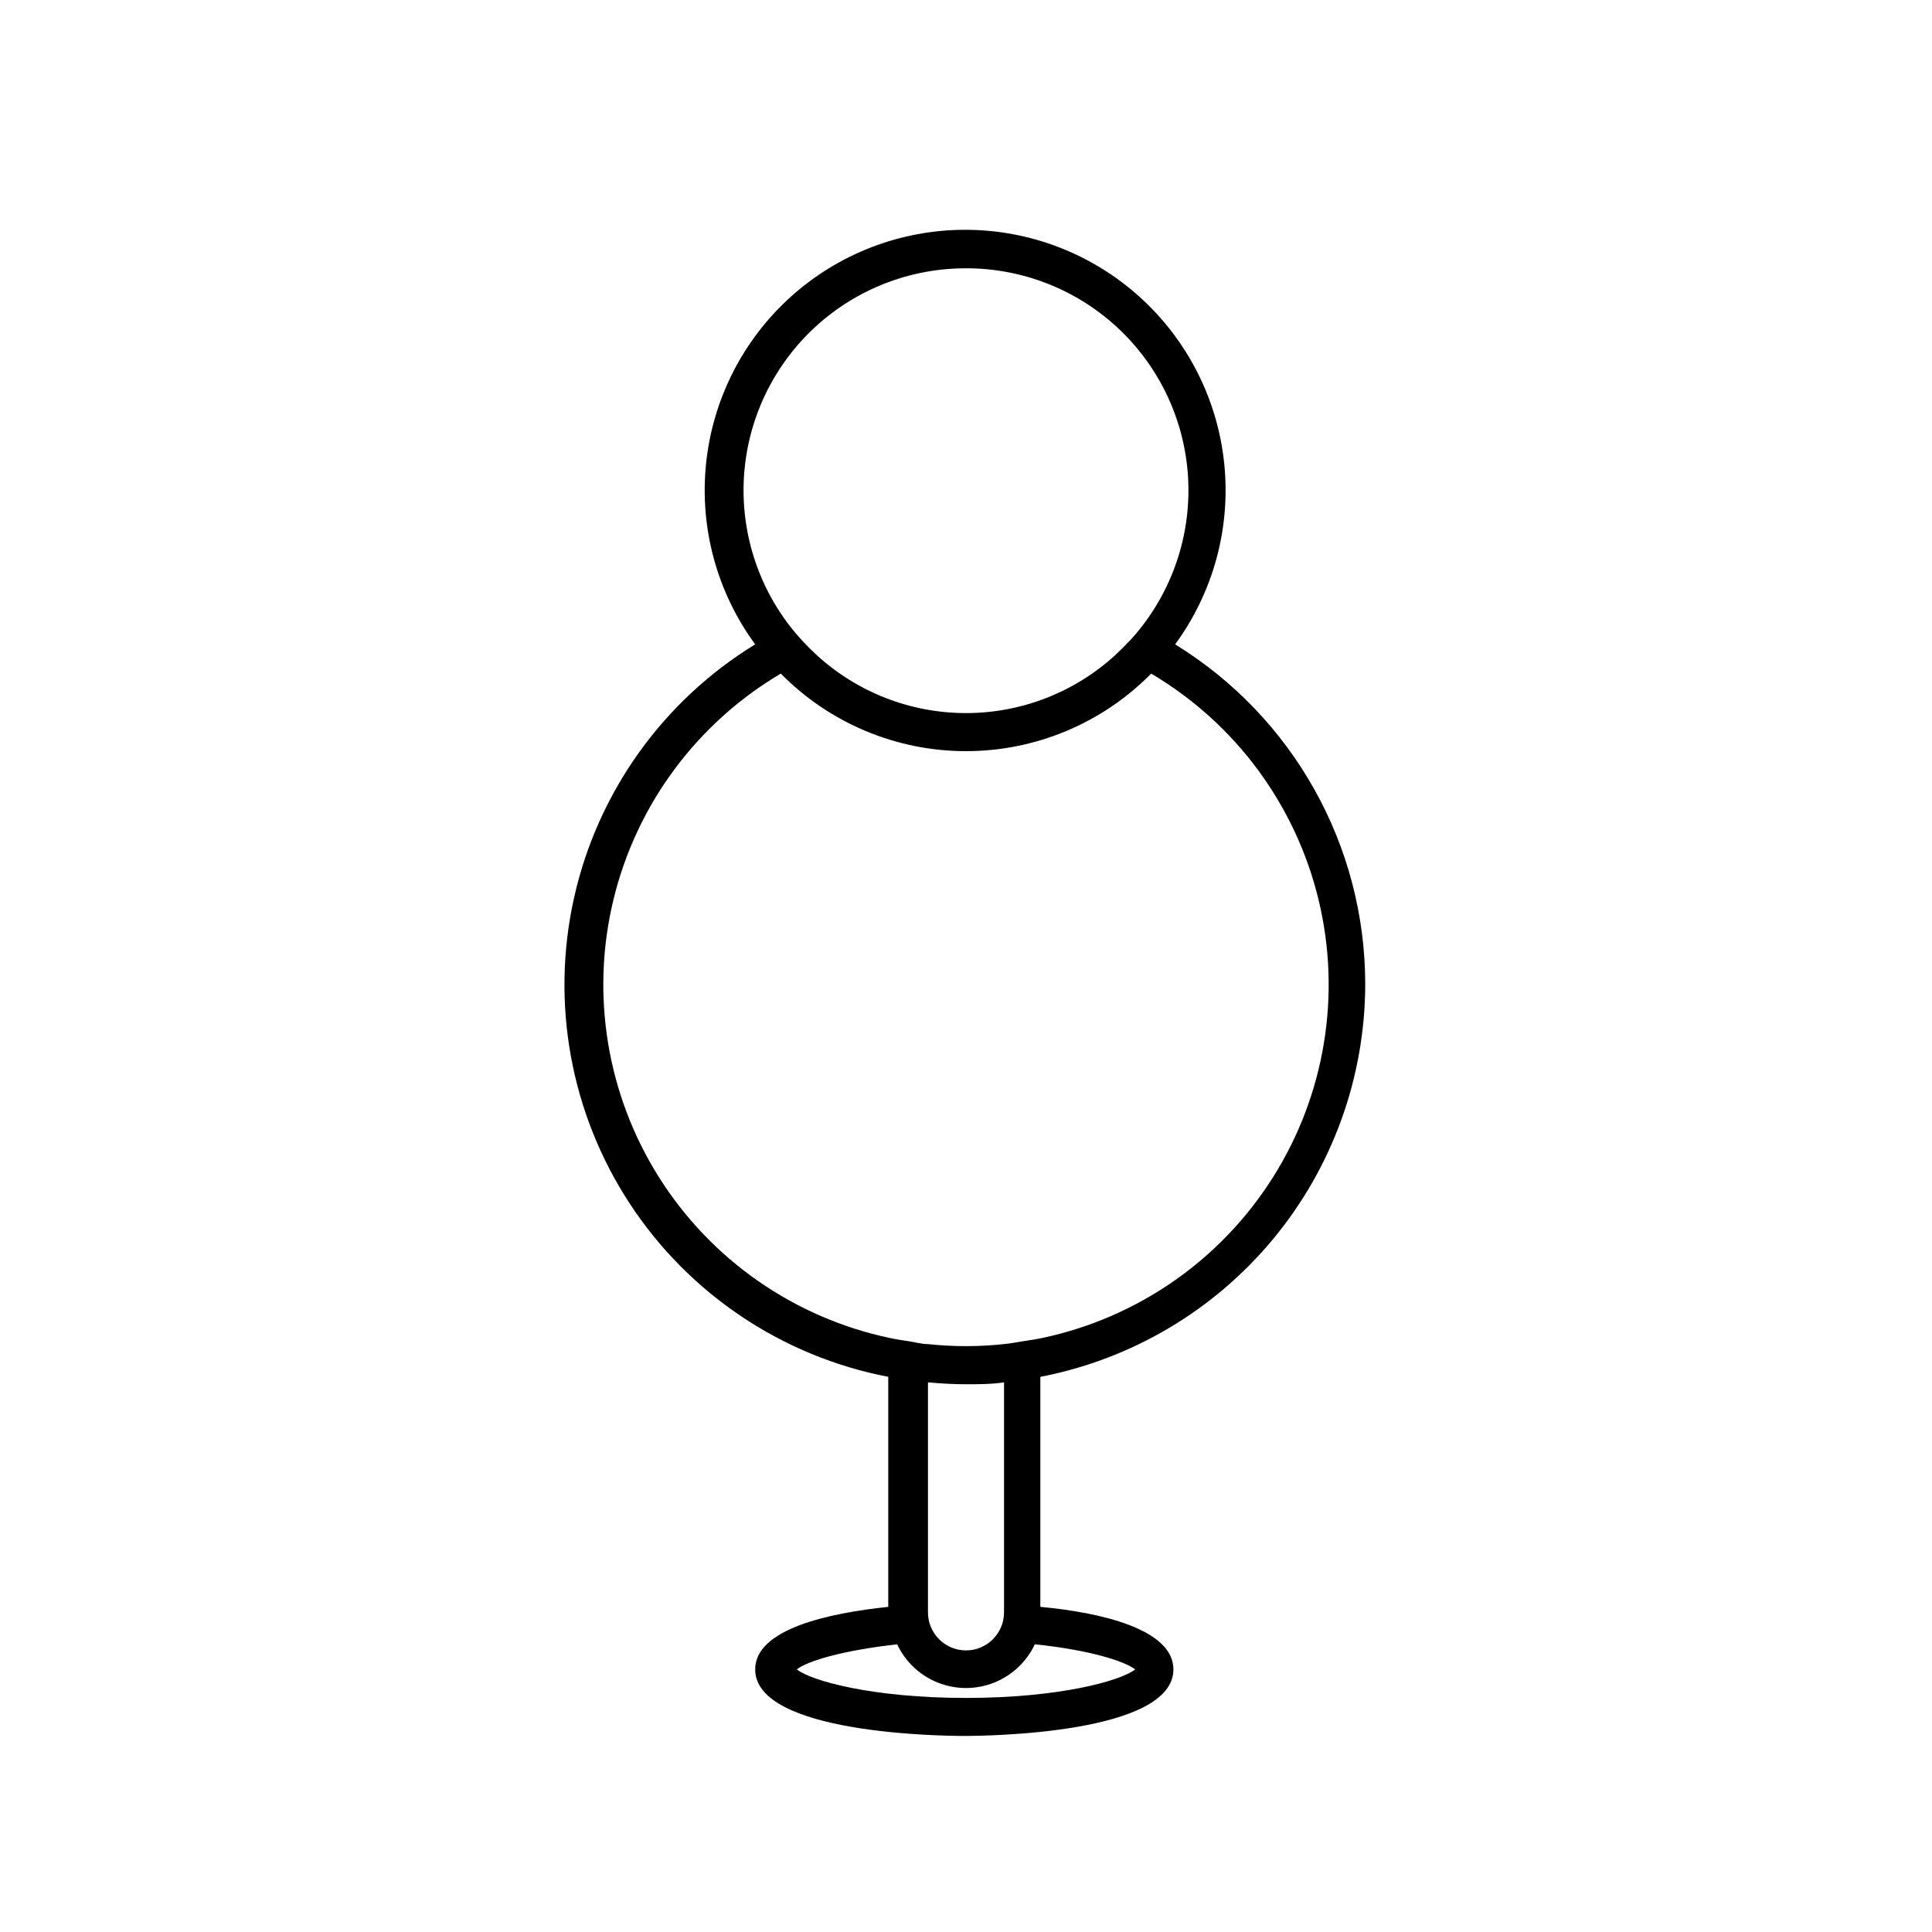
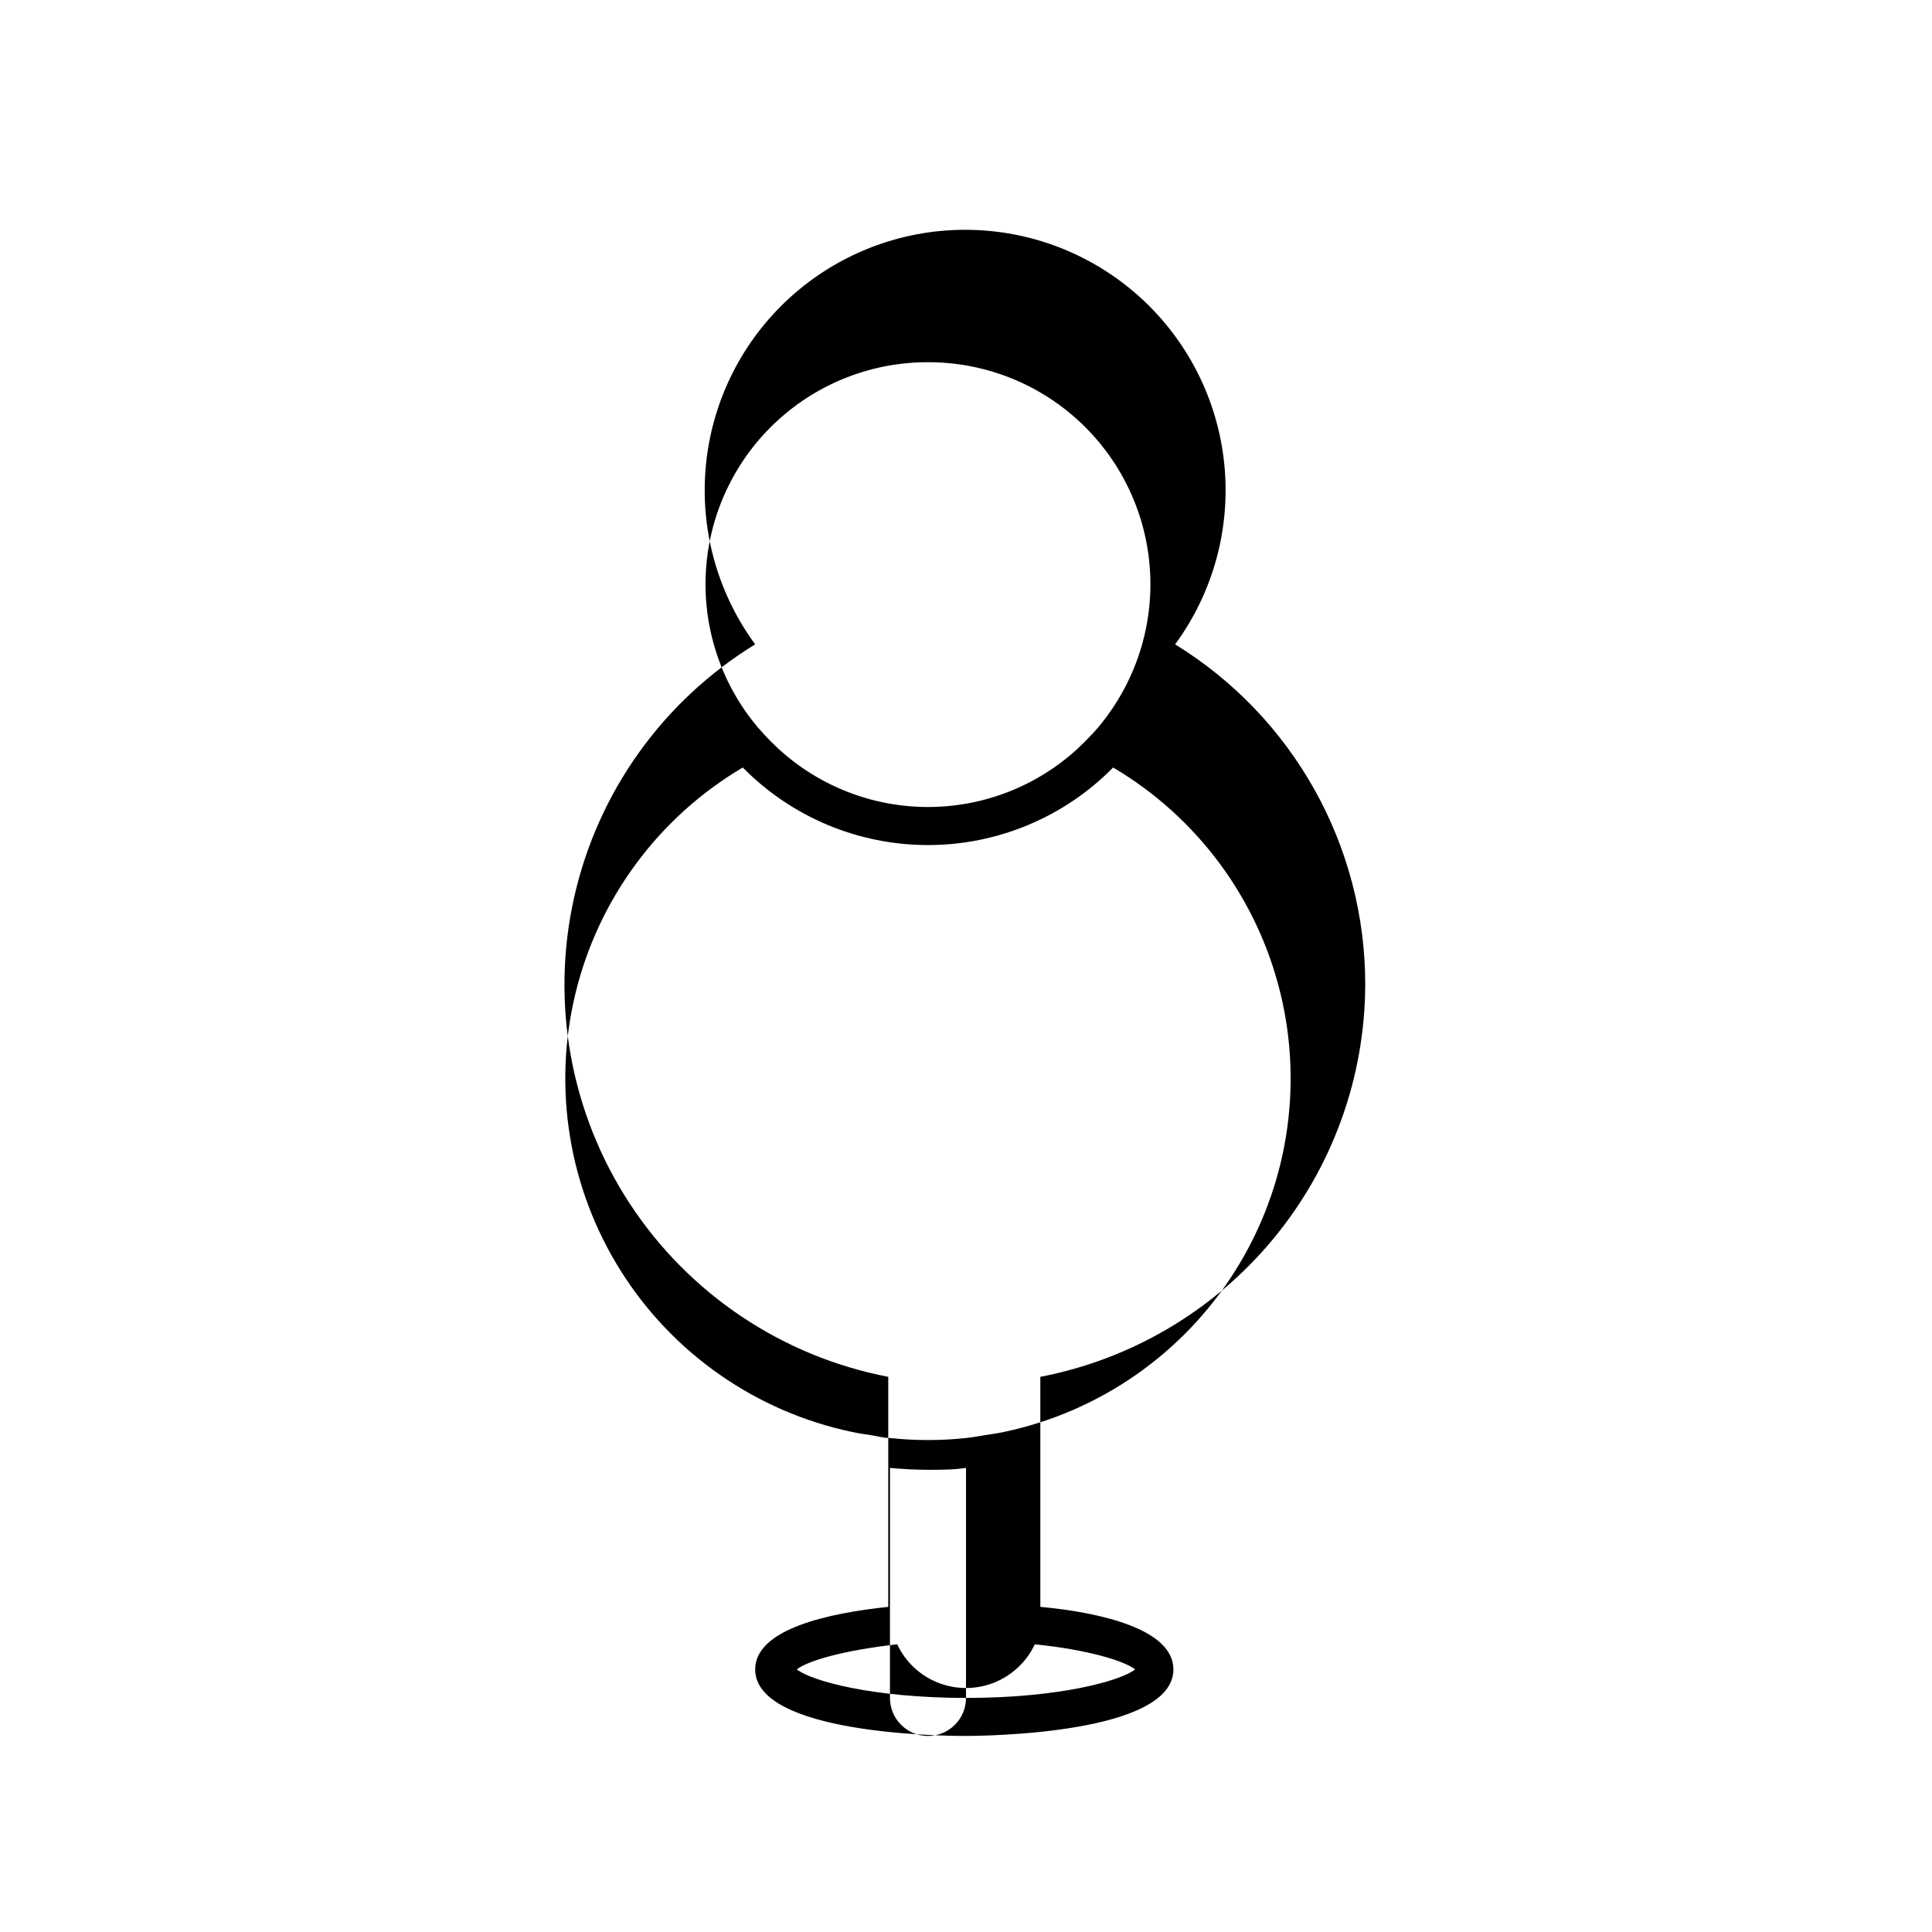
<svg xmlns="http://www.w3.org/2000/svg" fill="#000000" width="800px" height="800px" version="1.1" viewBox="144 144 512 512">
-   <path d="m505.8 405.04c0.059-36.809-19.023-71-50.379-90.281 10.113-13.781 14.754-30.824 13.02-47.832-1.73-17.008-9.715-32.766-22.398-44.223-12.688-11.461-29.172-17.805-46.266-17.805-17.098 0-33.582 6.344-46.27 17.805-12.684 11.457-20.664 27.215-22.398 44.223s2.906 34.051 13.02 47.832c-24.406 14.949-41.715 39.145-47.977 67.07-6.266 27.926-0.945 57.199 14.738 81.137 15.688 23.941 40.402 40.504 68.508 45.91v60.961c-15.922 1.664-35.266 5.894-35.266 16.574 0 17.129 49.727 17.633 55.418 17.633s55.418-0.504 55.418-17.633c0-10.68-19.348-15.113-35.266-16.574v-60.961c24.16-4.648 45.957-17.543 61.66-36.484 15.707-18.938 24.344-42.746 24.438-67.352zm-105.8 188.93c-24.789 0-41.012-4.535-44.84-7.559 2.769-2.215 12.141-5.039 26.602-6.648 2.18 4.641 6.047 8.273 10.816 10.164 4.766 1.887 10.074 1.887 14.84 0 4.769-1.891 8.637-5.523 10.82-10.164 14.41 1.461 23.832 4.484 26.602 6.648-3.832 3.023-20.055 7.559-44.84 7.559zm10.078-24.887-0.004 2.215c0 5.566-4.512 10.078-10.074 10.078-5.566 0-10.078-4.512-10.078-10.078v-60.961c3.324 0.301 6.648 0.504 10.078 0.504 3.426 0 6.75 0 10.078-0.504zm-10.078-353.98c14.738-0.027 28.949 5.477 39.824 15.426 10.871 9.945 17.617 23.613 18.902 38.293 1.281 14.684-2.992 29.312-11.973 40.996-1.043 1.379-2.148 2.688-3.324 3.93-1.176 1.242-2.434 2.504-3.777 3.777h-0.004c-10.812 9.941-24.965 15.453-39.648 15.453-14.688 0-28.84-5.512-39.652-15.453-1.309-1.211-2.57-2.469-3.777-3.777-1.211-1.309-2.316-2.621-3.324-3.93-8.984-11.684-13.258-26.312-11.977-40.996 1.285-14.68 8.031-28.348 18.906-38.293 10.875-9.949 25.086-15.453 39.824-15.426zm0 127.96c18.449 0.004 36.129-7.402 49.07-20.555 22.277 13.16 38.277 34.777 44.359 59.926 6.082 25.148 1.723 51.688-12.082 73.57-13.805 21.883-35.879 37.246-61.195 42.586-1.664 0.352-3.375 0.605-5.039 0.855-1.664 0.25-3.324 0.605-5.039 0.754v0.004c-6.699 0.719-13.453 0.719-20.152 0-1.715 0-3.375-0.504-5.039-0.754-1.664-0.25-3.375-0.504-5.039-0.855l0.004-0.004c-25.316-5.34-47.395-20.703-61.199-42.586-13.805-21.883-18.16-48.422-12.082-73.57 6.082-25.148 22.082-46.766 44.359-59.926 12.941 13.152 30.621 20.559 49.074 20.555z" />
+   <path d="m505.8 405.04c0.059-36.809-19.023-71-50.379-90.281 10.113-13.781 14.754-30.824 13.02-47.832-1.73-17.008-9.715-32.766-22.398-44.223-12.688-11.461-29.172-17.805-46.266-17.805-17.098 0-33.582 6.344-46.27 17.805-12.684 11.457-20.664 27.215-22.398 44.223s2.906 34.051 13.02 47.832c-24.406 14.949-41.715 39.145-47.977 67.07-6.266 27.926-0.945 57.199 14.738 81.137 15.688 23.941 40.402 40.504 68.508 45.91v60.961c-15.922 1.664-35.266 5.894-35.266 16.574 0 17.129 49.727 17.633 55.418 17.633s55.418-0.504 55.418-17.633c0-10.68-19.348-15.113-35.266-16.574v-60.961c24.16-4.648 45.957-17.543 61.66-36.484 15.707-18.938 24.344-42.746 24.438-67.352zm-105.8 188.93c-24.789 0-41.012-4.535-44.84-7.559 2.769-2.215 12.141-5.039 26.602-6.648 2.18 4.641 6.047 8.273 10.816 10.164 4.766 1.887 10.074 1.887 14.84 0 4.769-1.891 8.637-5.523 10.82-10.164 14.41 1.461 23.832 4.484 26.602 6.648-3.832 3.023-20.055 7.559-44.84 7.559zc0 5.566-4.512 10.078-10.074 10.078-5.566 0-10.078-4.512-10.078-10.078v-60.961c3.324 0.301 6.648 0.504 10.078 0.504 3.426 0 6.75 0 10.078-0.504zm-10.078-353.98c14.738-0.027 28.949 5.477 39.824 15.426 10.871 9.945 17.617 23.613 18.902 38.293 1.281 14.684-2.992 29.312-11.973 40.996-1.043 1.379-2.148 2.688-3.324 3.93-1.176 1.242-2.434 2.504-3.777 3.777h-0.004c-10.812 9.941-24.965 15.453-39.648 15.453-14.688 0-28.84-5.512-39.652-15.453-1.309-1.211-2.57-2.469-3.777-3.777-1.211-1.309-2.316-2.621-3.324-3.93-8.984-11.684-13.258-26.312-11.977-40.996 1.285-14.68 8.031-28.348 18.906-38.293 10.875-9.949 25.086-15.453 39.824-15.426zm0 127.96c18.449 0.004 36.129-7.402 49.07-20.555 22.277 13.16 38.277 34.777 44.359 59.926 6.082 25.148 1.723 51.688-12.082 73.57-13.805 21.883-35.879 37.246-61.195 42.586-1.664 0.352-3.375 0.605-5.039 0.855-1.664 0.25-3.324 0.605-5.039 0.754v0.004c-6.699 0.719-13.453 0.719-20.152 0-1.715 0-3.375-0.504-5.039-0.754-1.664-0.25-3.375-0.504-5.039-0.855l0.004-0.004c-25.316-5.34-47.395-20.703-61.199-42.586-13.805-21.883-18.16-48.422-12.082-73.57 6.082-25.148 22.082-46.766 44.359-59.926 12.941 13.152 30.621 20.559 49.074 20.555z" />
</svg>